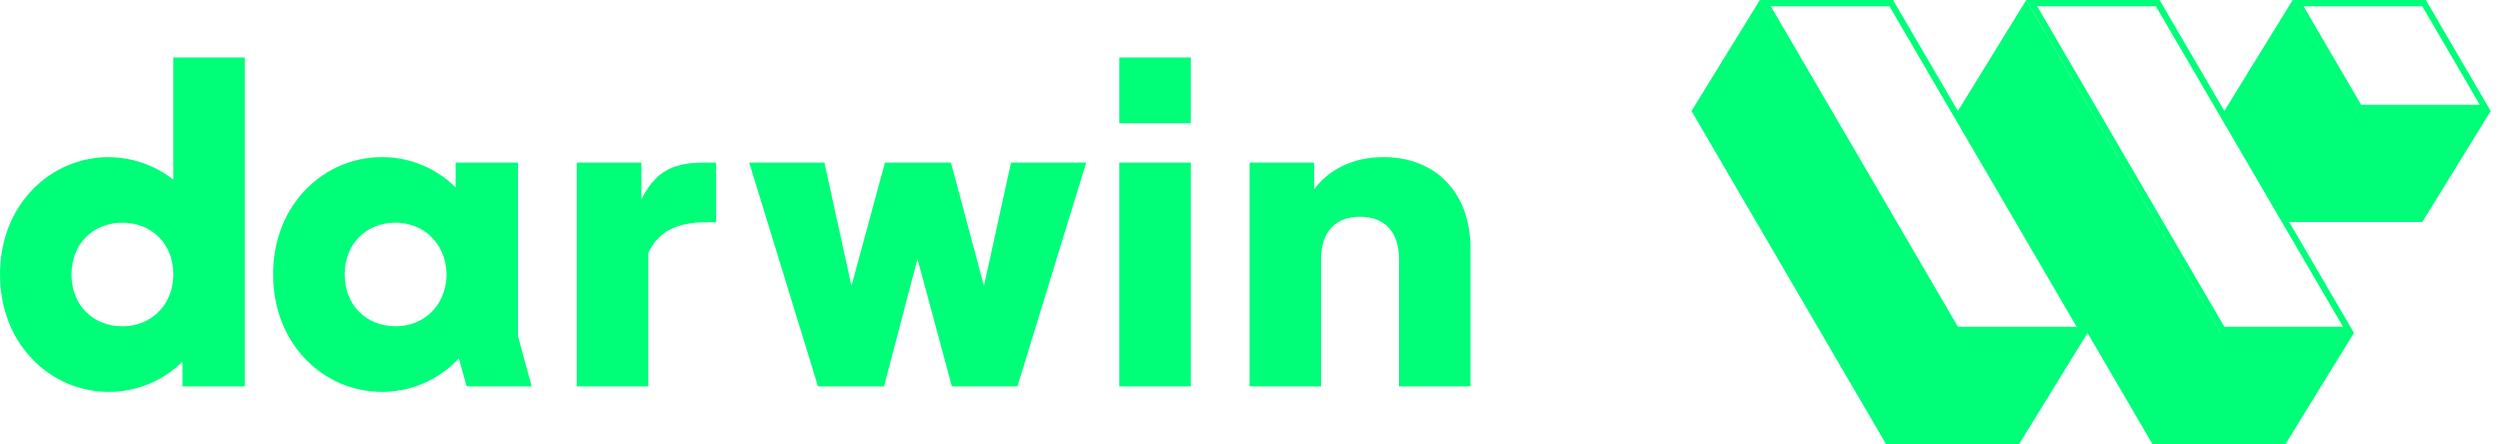
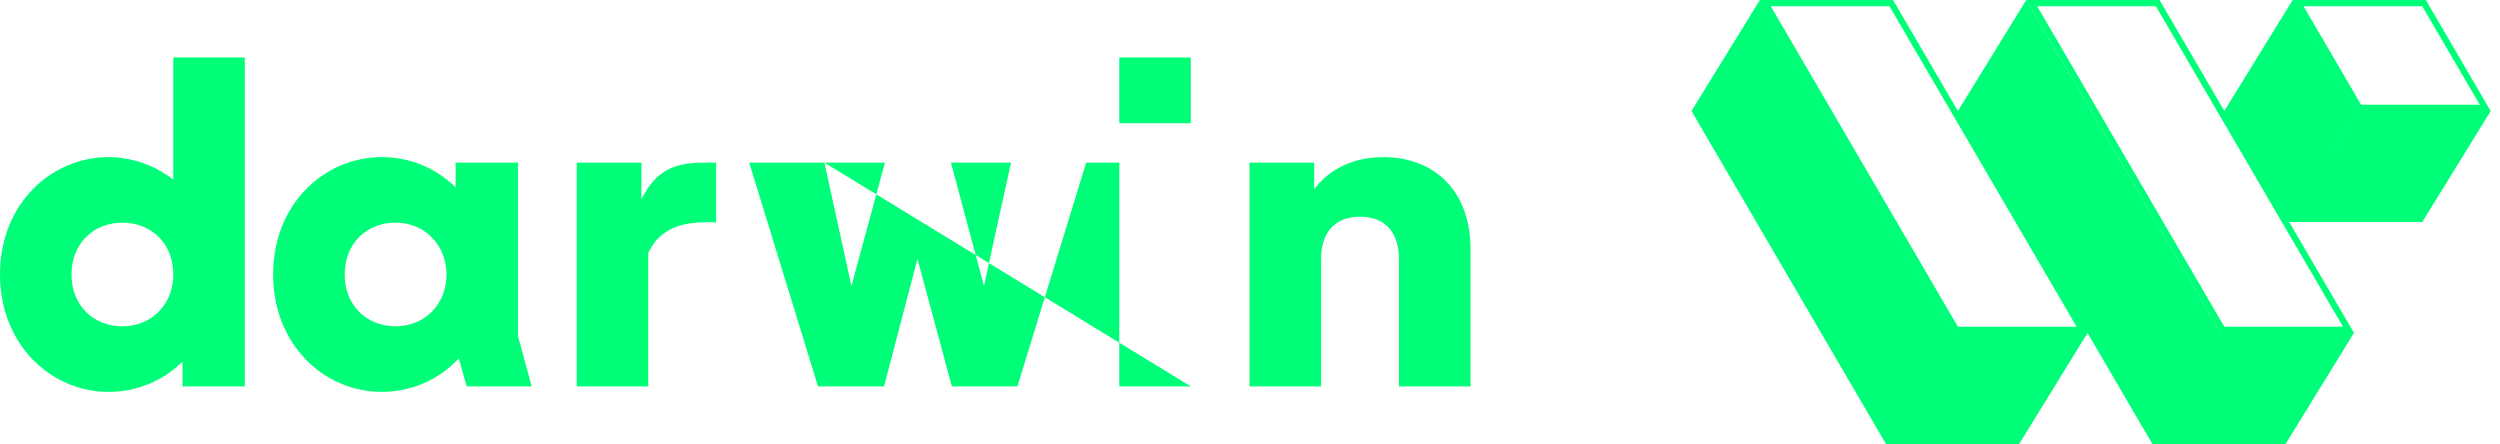
<svg xmlns="http://www.w3.org/2000/svg" width="180px" height="32px" viewBox="0 0 180 32" version="1.1">
  <title>D673CB38-A775-486E-B65C-75BF6E131D56</title>
  <desc>Created with sketchtool.</desc>
  <g id="Page-1" stroke="none" stroke-width="1" fill="none" fill-rule="evenodd">
    <g id="DARWIN-Interactive" transform="translate(-222, -44)" fill="#00FF78" fill-rule="nonzero">
      <g id="HEADER" transform="translate(222, 40)">
-         <path d="M136.3,4 L140.968,11.992 L145.89,4 L159.893,27.973 L159.903,27.973 L145.903,4 L155.489,4 L160.152,11.986 L165.072,4 L169.738,11.99 L167.693,15.312 L169.74,11.992 L169.742,11.992 L165.075,4 L174.661,4 L179.328,11.992 L179.33,11.992 L174.406,19.983 L164.824,19.984 L169.49,27.975 L169.481,27.974 L164.562,35.968 L154.972,35.968 L150.303,27.975 L150.301,27.974 L145.38,35.968 L135.79,35.968 L121.787,11.992 L126.71,4 L140.713,27.973 L140.715,27.973 L126.714,4 L136.3,4 Z M17.625,8.136 L17.625,31.819 L13.138,31.819 L13.138,30.036 C11.727,31.439 9.814,32.223 7.824,32.215 C3.698,32.215 1.24344979e-14,28.847 1.24344979e-14,23.757 C1.24344979e-14,18.666 3.698,15.313 7.824,15.313 C9.51,15.325 11.146,15.894 12.476,16.931 L12.476,8.136 L17.625,8.136 Z M27.489,15.313 C29.48,15.304 31.392,16.089 32.804,17.492 L32.804,15.709 L37.293,15.709 L37.293,28.187 L38.28,31.819 L33.6,31.819 L33.036,29.804 C31.604,31.347 29.593,32.221 27.489,32.215 C23.363,32.215 19.665,28.847 19.665,23.757 C19.665,18.666 23.367,15.313 27.489,15.313 Z M46.18,15.709 L46.18,18.351 C47.137,16.469 48.295,15.709 50.638,15.709 L51.561,15.709 L51.561,20.001 L50.867,20.001 C48.656,20.001 47.368,20.727 46.676,22.213 L46.676,31.819 L41.528,31.819 L41.528,15.709 L46.18,15.709 Z M59.358,15.709 L61.304,24.588 L63.715,15.709 L68.469,15.709 L70.845,24.588 L72.792,15.709 L78.205,15.709 L73.255,31.819 L68.534,31.819 L66.058,22.642 L63.649,31.819 L58.896,31.819 L53.943,15.709 L59.358,15.709 Z M85.737,15.709 L85.737,31.819 L80.588,31.819 L80.588,15.709 L85.737,15.709 Z M99.603,15.313 C103.399,15.313 105.875,17.888 105.875,21.882 L105.875,31.819 L100.728,31.819 L100.728,22.674 C100.728,20.661 99.672,19.605 97.923,19.605 C96.173,19.605 95.116,20.661 95.116,22.674 L95.116,31.819 L89.967,31.819 L89.967,15.709 L94.619,15.709 L94.619,17.625 C95.708,16.171 97.458,15.313 99.603,15.313 Z M150.192,27.785 L150.301,27.973 L150.303,27.973 L150.192,27.785 Z M136.042,4.451 L127.497,4.451 L140.969,27.524 L149.516,27.524 L136.042,4.451 Z M155.223,4.451 L146.677,4.451 L160.152,27.524 L168.698,27.524 L155.223,4.451 Z M8.813,20.034 C6.733,20.034 5.148,21.52 5.148,23.764 C5.148,26.008 6.733,27.494 8.813,27.494 C10.794,27.494 12.379,26.074 12.479,23.929 L12.479,23.764 C12.479,21.52 10.894,20.034 8.813,20.034 Z M28.483,20.03 C26.404,20.03 24.818,21.515 24.818,23.76 C24.818,26.004 26.402,27.49 28.483,27.49 C30.463,27.494 32.048,26.074 32.148,23.929 L32.148,23.595 C32.048,21.48 30.456,20.03 28.483,20.03 Z M85.737,8.136 L85.737,12.871 L80.588,12.871 L80.588,8.136 L85.737,8.136 Z M174.403,4.451 L165.857,4.451 L169.999,11.54 L178.544,11.54 L174.403,4.451 Z" id="logo" />
+         <path d="M136.3,4 L140.968,11.992 L145.89,4 L159.893,27.973 L159.903,27.973 L145.903,4 L155.489,4 L160.152,11.986 L165.072,4 L169.738,11.99 L167.693,15.312 L169.74,11.992 L169.742,11.992 L165.075,4 L174.661,4 L179.328,11.992 L179.33,11.992 L174.406,19.983 L164.824,19.984 L169.49,27.975 L169.481,27.974 L164.562,35.968 L154.972,35.968 L150.303,27.975 L150.301,27.974 L145.38,35.968 L135.79,35.968 L121.787,11.992 L126.71,4 L140.713,27.973 L140.715,27.973 L126.714,4 L136.3,4 Z M17.625,8.136 L17.625,31.819 L13.138,31.819 L13.138,30.036 C11.727,31.439 9.814,32.223 7.824,32.215 C3.698,32.215 1.24344979e-14,28.847 1.24344979e-14,23.757 C1.24344979e-14,18.666 3.698,15.313 7.824,15.313 C9.51,15.325 11.146,15.894 12.476,16.931 L12.476,8.136 L17.625,8.136 Z M27.489,15.313 C29.48,15.304 31.392,16.089 32.804,17.492 L32.804,15.709 L37.293,15.709 L37.293,28.187 L38.28,31.819 L33.6,31.819 L33.036,29.804 C31.604,31.347 29.593,32.221 27.489,32.215 C23.363,32.215 19.665,28.847 19.665,23.757 C19.665,18.666 23.367,15.313 27.489,15.313 Z M46.18,15.709 L46.18,18.351 C47.137,16.469 48.295,15.709 50.638,15.709 L51.561,15.709 L51.561,20.001 L50.867,20.001 C48.656,20.001 47.368,20.727 46.676,22.213 L46.676,31.819 L41.528,31.819 L41.528,15.709 L46.18,15.709 Z M59.358,15.709 L61.304,24.588 L63.715,15.709 L68.469,15.709 L70.845,24.588 L72.792,15.709 L78.205,15.709 L73.255,31.819 L68.534,31.819 L66.058,22.642 L63.649,31.819 L58.896,31.819 L53.943,15.709 L59.358,15.709 Z L85.737,31.819 L80.588,31.819 L80.588,15.709 L85.737,15.709 Z M99.603,15.313 C103.399,15.313 105.875,17.888 105.875,21.882 L105.875,31.819 L100.728,31.819 L100.728,22.674 C100.728,20.661 99.672,19.605 97.923,19.605 C96.173,19.605 95.116,20.661 95.116,22.674 L95.116,31.819 L89.967,31.819 L89.967,15.709 L94.619,15.709 L94.619,17.625 C95.708,16.171 97.458,15.313 99.603,15.313 Z M150.192,27.785 L150.301,27.973 L150.303,27.973 L150.192,27.785 Z M136.042,4.451 L127.497,4.451 L140.969,27.524 L149.516,27.524 L136.042,4.451 Z M155.223,4.451 L146.677,4.451 L160.152,27.524 L168.698,27.524 L155.223,4.451 Z M8.813,20.034 C6.733,20.034 5.148,21.52 5.148,23.764 C5.148,26.008 6.733,27.494 8.813,27.494 C10.794,27.494 12.379,26.074 12.479,23.929 L12.479,23.764 C12.479,21.52 10.894,20.034 8.813,20.034 Z M28.483,20.03 C26.404,20.03 24.818,21.515 24.818,23.76 C24.818,26.004 26.402,27.49 28.483,27.49 C30.463,27.494 32.048,26.074 32.148,23.929 L32.148,23.595 C32.048,21.48 30.456,20.03 28.483,20.03 Z M85.737,8.136 L85.737,12.871 L80.588,12.871 L80.588,8.136 L85.737,8.136 Z M174.403,4.451 L165.857,4.451 L169.999,11.54 L178.544,11.54 L174.403,4.451 Z" id="logo" />
      </g>
    </g>
  </g>
</svg>